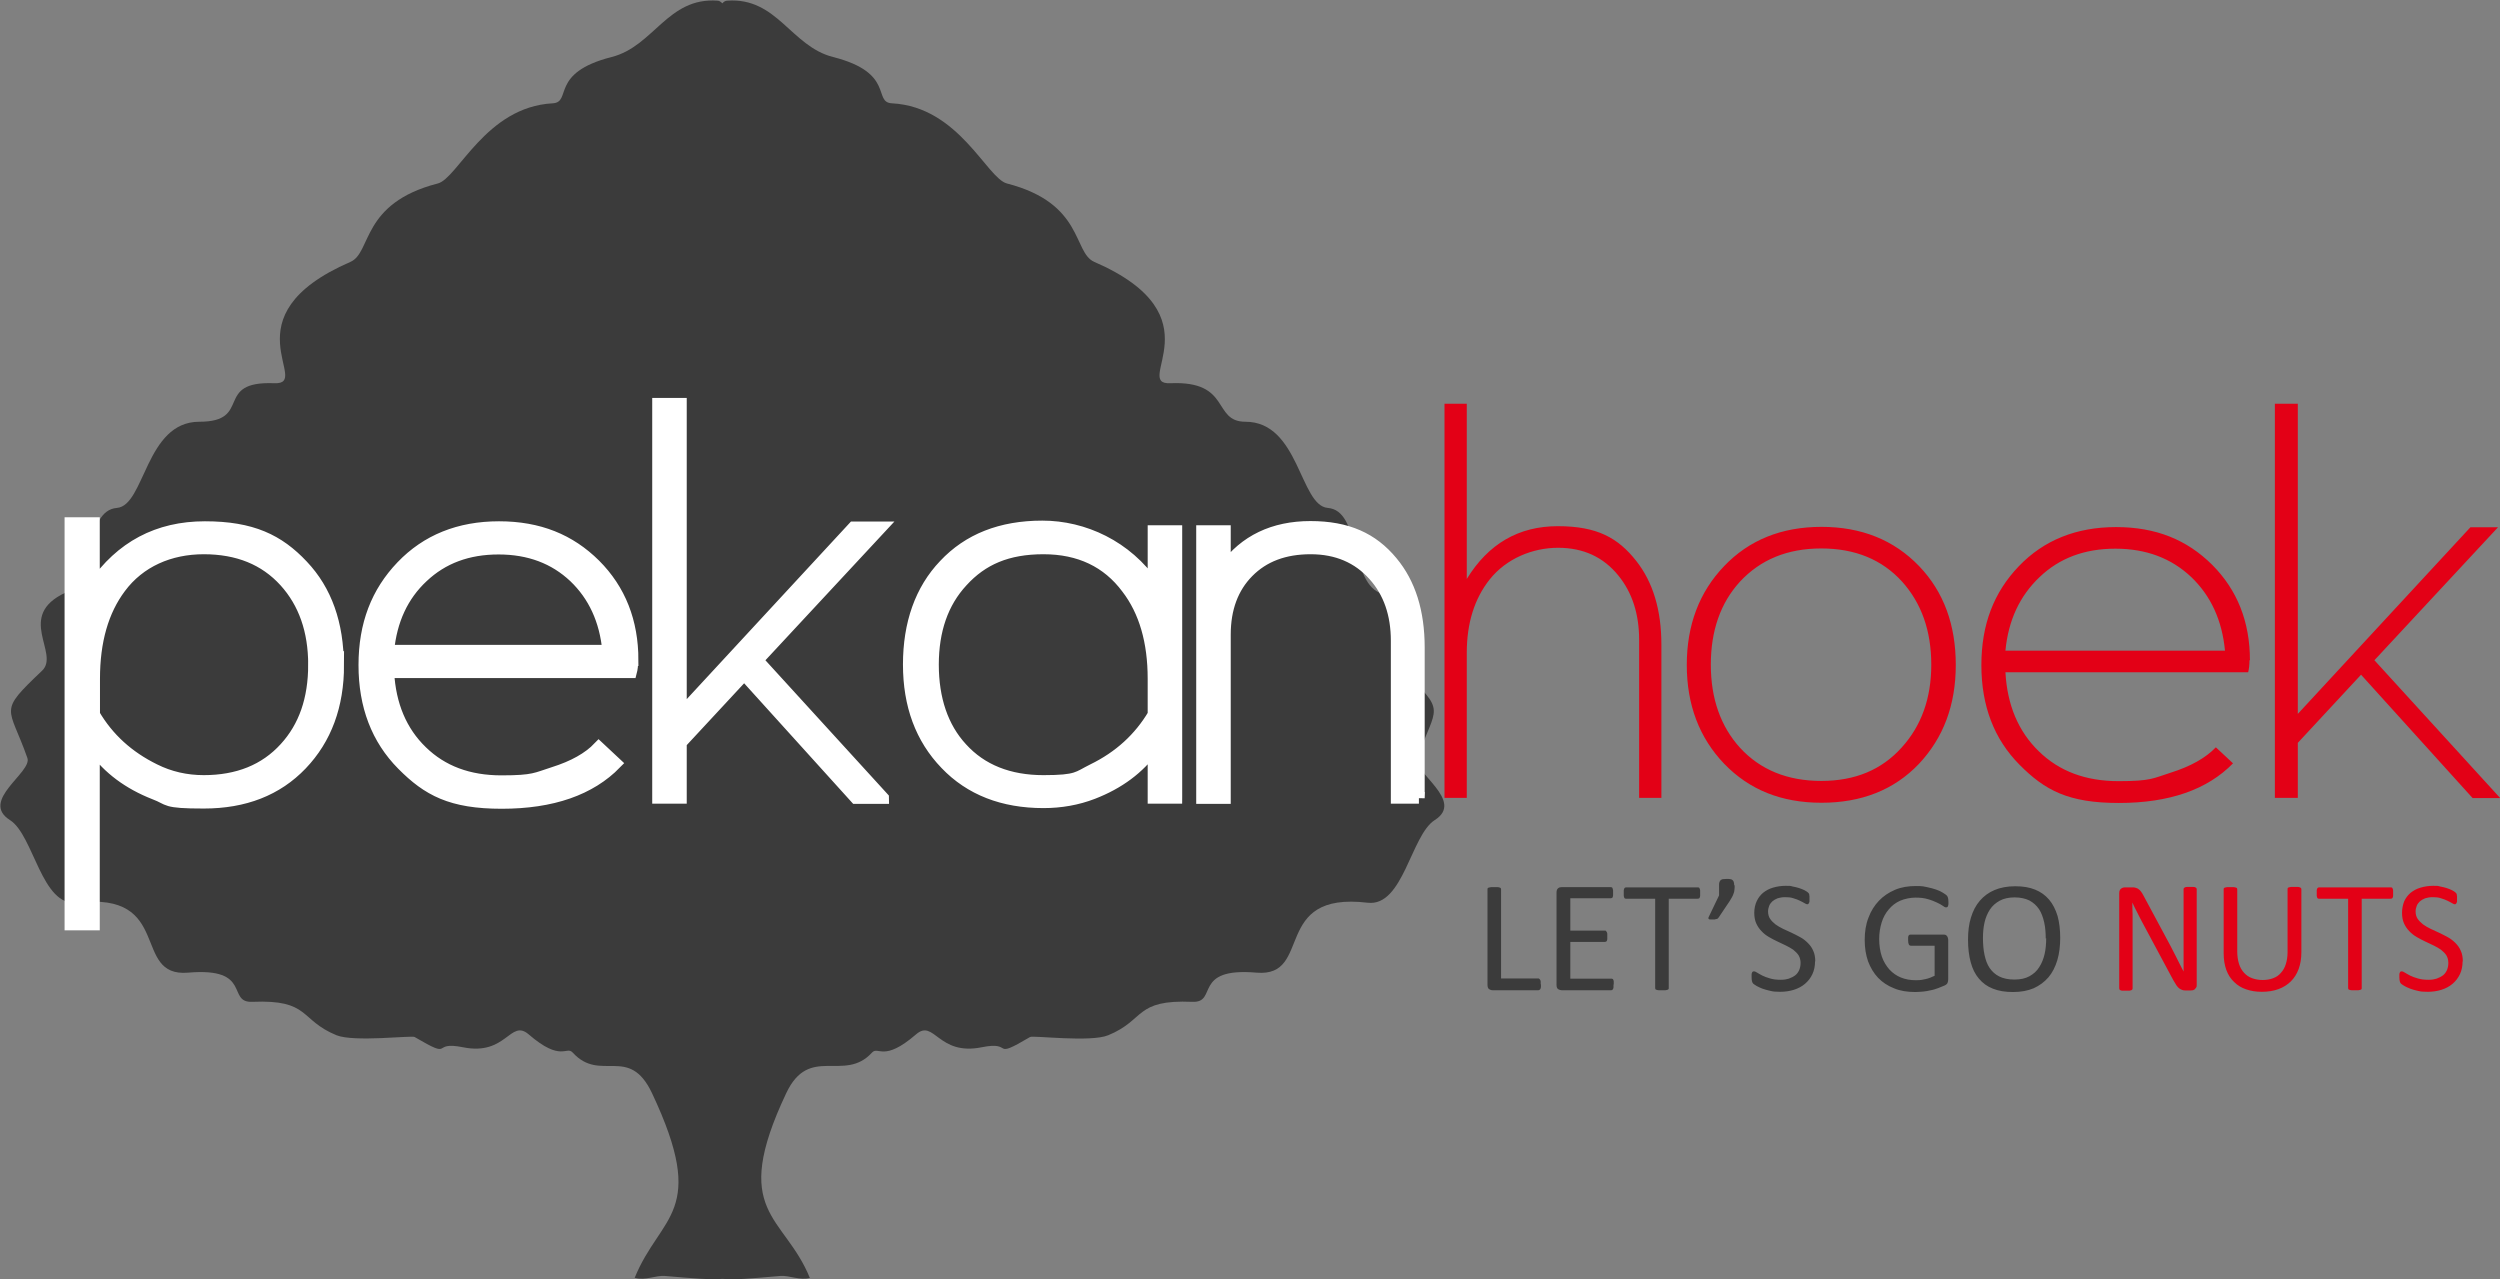
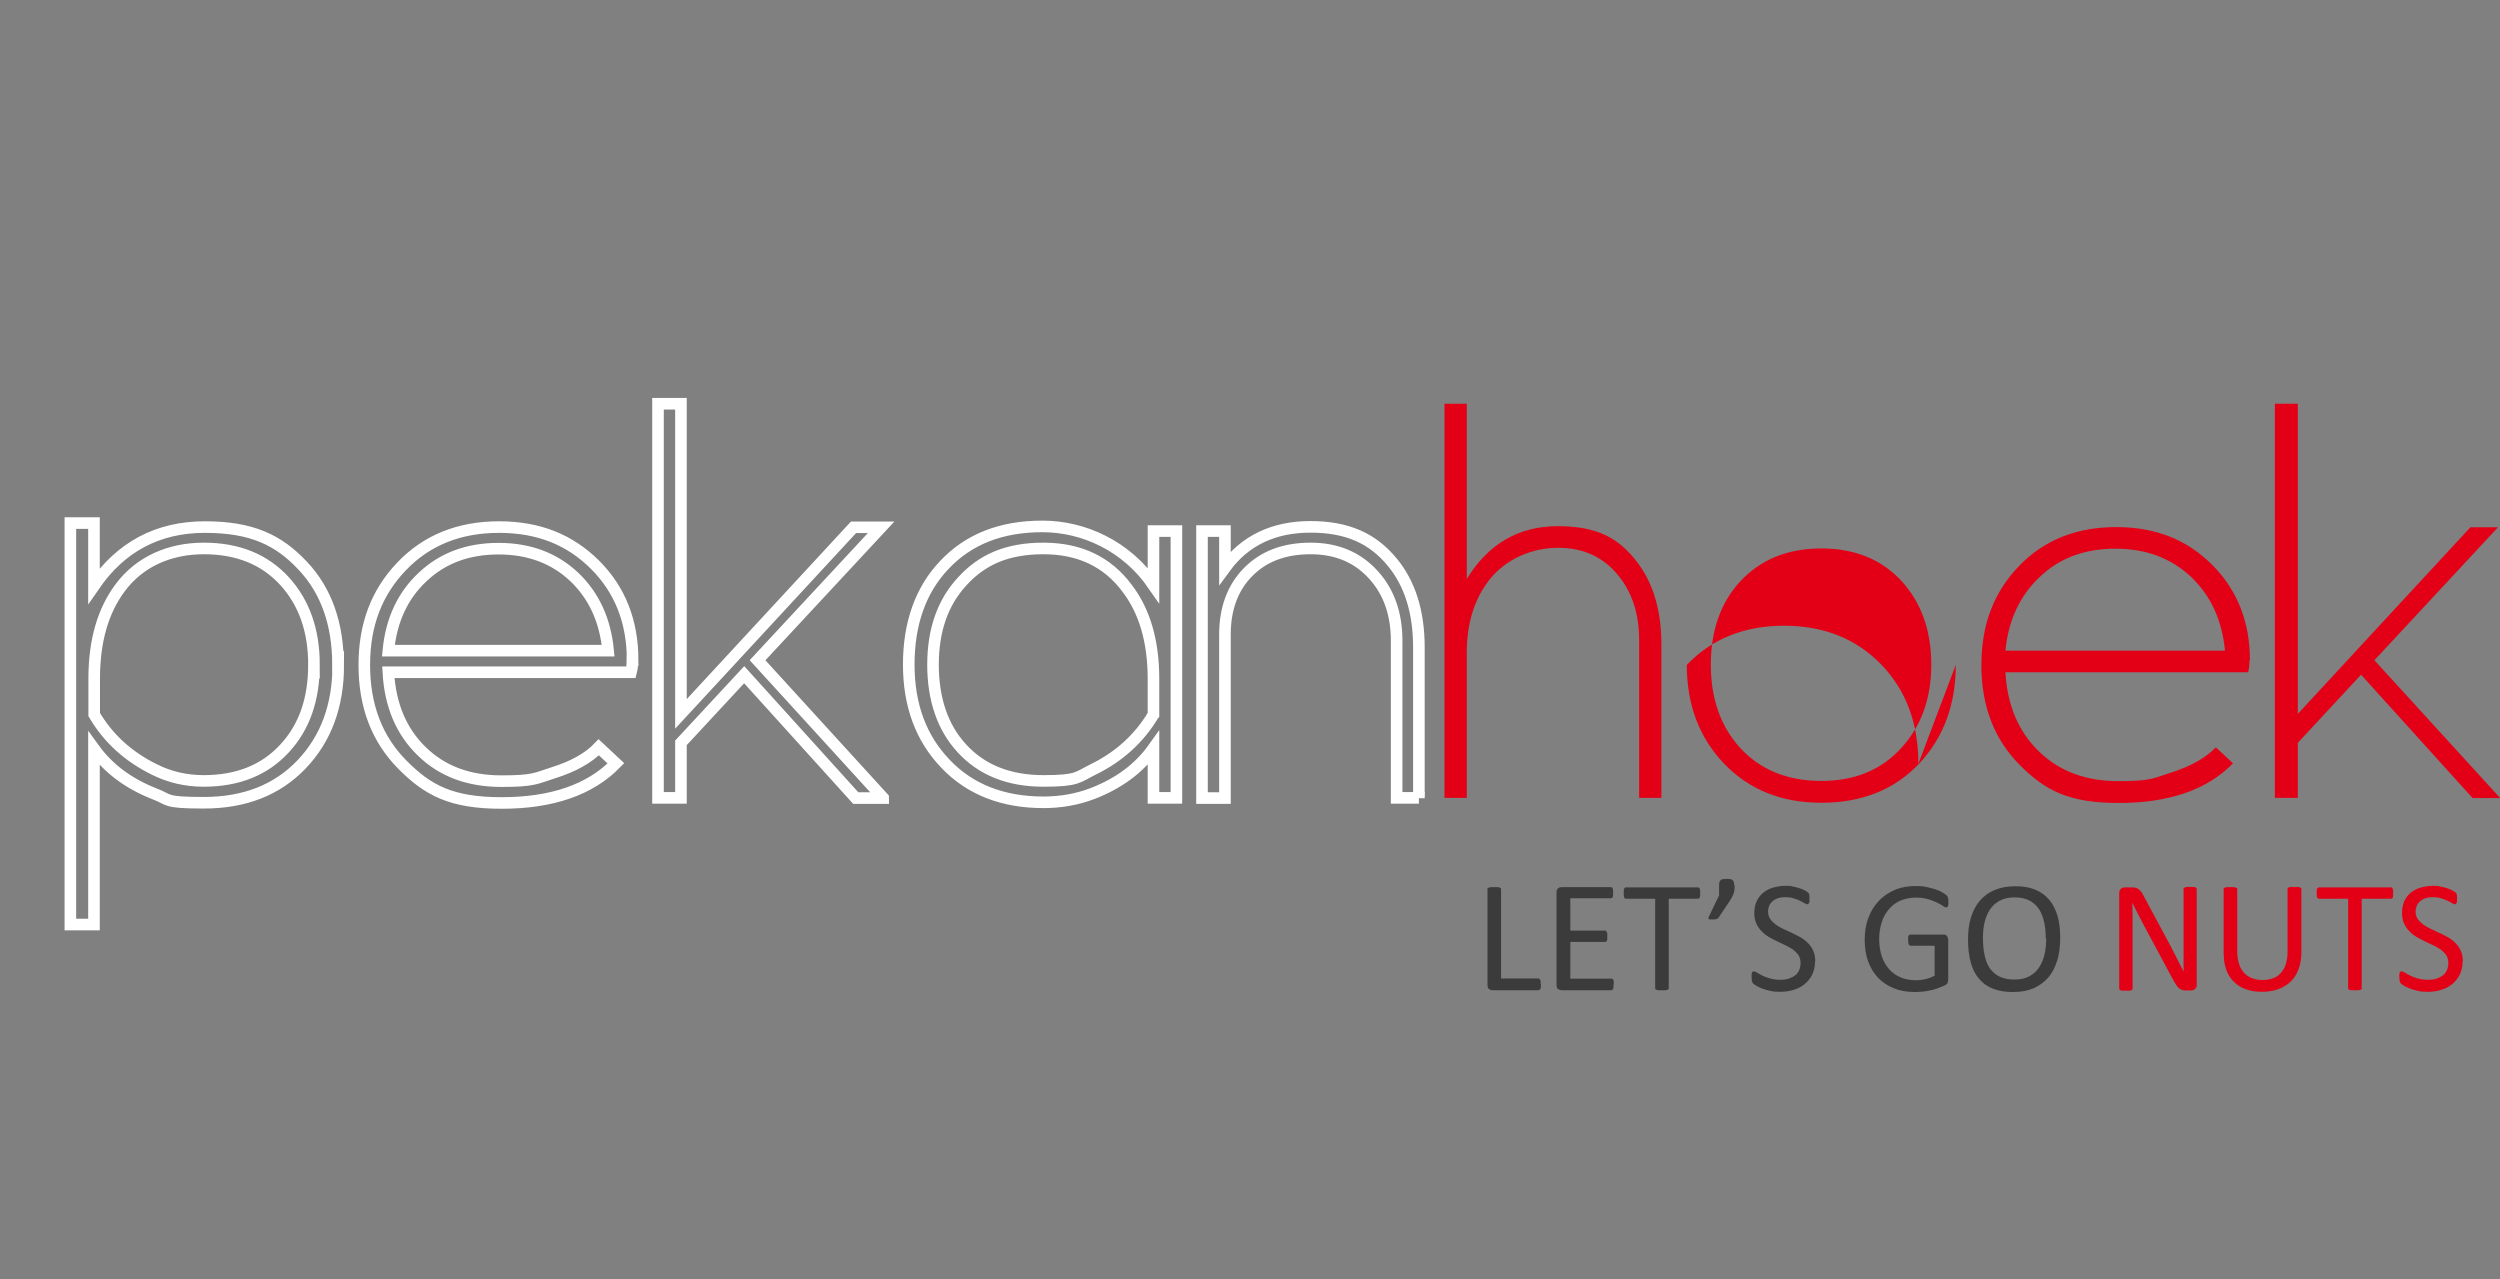
<svg xmlns="http://www.w3.org/2000/svg" version="1.1" viewBox="0 0 1122.7 574.5">
  <rect x="0" y="0" width="1122.7" height="574.5" fill="#808080" stroke="none" />
  <defs>
    <style> .cls-1 { fill: #fff; } .cls-1, .cls-2, .cls-3 { fill-rule: evenodd; } .cls-4 { fill: none; stroke: #fff; stroke-width: 5.2px; } .cls-2 { fill: #e30016; } .cls-3 { fill: #3b3b3b; } </style>
  </defs>
  <g>
    <g id="svgRoot">
      <g>
        <g id="rootGroup">
-           <path class="cls-3" d="M285,573.9c11.6-28.6,33.3-28.9,7.8-83-10.4-21.9-23.1-4.5-35.6-18.2-2.9-3.2-5.1,4.5-19.8-8.2-8.3-7.1-9.9,9.8-29.5,5.8-14.9-3-3.5,6.1-21.7-4.6-1.3-.8-27.2,2.4-35.1-.8-16.8-6.9-11.7-16.1-37.8-15-11.7.5.2-15.6-28.8-13.1-25.7,2.2-6.4-36.6-49.9-31.4-16,1.9-19.4-30.3-30.1-37.1-13.8-8.7,10.1-21.5,7.8-27.9-8.3-23.7-13.5-20.1,6.6-39.2,8.2-7.8-12.1-24.6,10.6-35.1,13-6.1,8.4-36.8,23-38,12.6-1,12.8-38.7,37-38.7s6.2-18.4,33.7-17.3c17.5.7-22.1-30.1,34.2-54.5,9.6-4.2,4.6-26.3,39.2-35.2,9-2.3,21.5-34.4,51.6-36,8.8-.5-1.5-13.7,26.5-20.8,18.9-4.8,25.1-26.9,47.5-25.3.8,0,1.5.5,2.2,1.2.6-.7,1.3-1.2,2.2-1.2,22.4-1.6,28.6,20.5,47.5,25.3,28,7.1,17.7,20.4,26.5,20.8,30.1,1.6,42.5,33.6,51.6,36,34.6,8.9,29.6,31,39.2,35.2,56.3,24.4,16.7,55.3,34.2,54.5,27.5-1.2,18.7,17.3,33.7,17.3,24.2,0,24.4,37.7,37,38.7,14.6,1.2,10,32,23,38,22.7,10.6,2.4,27.3,10.6,35.1,20.1,19,15,15.5,6.6,39.2-2.3,6.4,21.6,19.2,7.8,27.9-10.7,6.8-14.1,39-30.1,37.1-43.5-5.2-24.3,33.6-49.9,31.4-29-2.5-17.2,13.6-28.8,13.1-26.1-1.1-21,8.1-37.8,15-7.9,3.3-33.8,0-35.1.8-18.1,10.7-6.8,1.6-21.7,4.6-19.7,4-21.3-12.9-29.5-5.8-14.7,12.7-16.9,5.1-19.8,8.2-12.5,13.7-28.1-3.8-38.5,18.2-25.6,54.1-1,54.5,10.6,83-4.6,1.2-9.2-1.2-13.2-.9-12.9,1.1-20.8,1.9-26,1.3-5.2.5-13.1-.2-26-1.3-3.9-.3-8.6,2.1-13.2.9Z" />
          <path class="cls-4" d="M637.2,358.3h-10v-70.6c0-11.9-3.4-21.7-10.2-29.3-7.1-8-16.6-12.1-28.4-12.1s-21.1,3.5-28.1,10.6c-6.9,7-10.4,16.4-10.4,28.1v73.4h-10.3v-119.9h10.3v16.5c8.9-12.2,21.8-18.4,38.4-18.4s27.9,5.2,36.6,15.7c8.1,9.7,12.1,22.5,12.1,38.5v67.6ZM518,320.9v-16.1c0-16.6-3.9-30.3-11.9-40.7-8.8-11.8-21.3-17.8-37.5-17.8s-27.5,4.9-36.5,14.8c-8.8,9.5-13.1,22-13.1,37.4s4.3,28.2,12.9,37.5c8.9,9.8,21.2,14.7,36.7,14.7s15.3-1.7,22.2-5.1c11.9-5.8,20.9-14.1,27.2-24.7ZM528.3,358.3h-10.3v-22.3c-6.5,9.1-15.6,15.8-27.2,20.3-7,2.7-14.4,4-22.2,4-18.2,0-32.9-5.7-43.9-17.2-11.1-11.5-16.6-26.4-16.6-44.7s5.3-33.5,16-44.7c10.8-11.5,25.4-17.3,44-17.3s37.8,8.8,49.9,26.4v-24.3h10.3v119.6ZM396.6,358.4h-12.3c0,0-50.1-55.4-50.1-55.4l-28.4,30.6v24.7h-10.3v-177h10.3v139.3l77.5-83.8h12.4c0,0-55.5,59.7-55.5,59.7l56.4,61.8ZM273.1,292.2c-1.3-13.7-6.4-24.7-15.2-33.1-8.9-8.4-20.2-12.7-34-12.7s-25.1,4.2-34.1,12.7c-9,8.4-14.1,19.5-15.4,33.1h98.7ZM284,296.5c0,2.1-.2,3.9-.6,5.4h-109c.8,14.7,5.8,26.6,15,35.5,9.2,9,21.1,13.4,35.8,13.4s15.5-1.3,23.4-3.8c8.9-2.8,15.7-6.6,20.3-11.4l7.7,7.2c-11.5,11.8-28.6,17.8-51.3,17.8s-33.2-5.7-44.6-17.2c-11.4-11.5-17.1-26.4-17.1-44.7s5.6-32.7,16.8-44.4c11.2-11.7,25.8-17.6,43.7-17.6s31.8,5.7,43.1,16.9c11.3,11.3,16.9,25.6,16.9,42.9ZM141,298.5c0-15.3-4.4-27.8-13.1-37.4-9-9.9-21.1-14.8-36.4-14.8s-28.8,5.9-37.5,17.6c-7.8,10.4-11.7,24-11.7,40.9v16.1c6.3,10.7,15.3,18.9,27.1,24.7,6.8,3.4,14.2,5.1,22.1,5.1,15.3,0,27.5-4.9,36.5-14.8,8.7-9.5,13-21.9,13-37.4ZM151.9,298.6c0,18.3-5.5,33.2-16.5,44.7-11,11.5-25.6,17.2-43.9,17.2s-15.1-1.4-22.1-4c-11.7-4.6-20.7-11.3-27.2-20.3v79h-10.6v-180.3h10.6v28.2c12.1-17.6,28.7-26.4,49.8-26.4s33.1,5.8,43.9,17.3c10.6,11.2,15.9,26.1,15.9,44.7Z" />
-           <path class="cls-1" d="M637.2,358.3h-10v-70.6c0-11.9-3.4-21.7-10.2-29.3-7.1-8-16.6-12.1-28.4-12.1s-21.1,3.5-28.1,10.6c-6.9,7-10.4,16.4-10.4,28.1v73.4h-10.3v-119.9h10.3v16.5c8.9-12.2,21.8-18.4,38.4-18.4s27.9,5.2,36.6,15.7c8.1,9.7,12.1,22.5,12.1,38.5v67.6ZM518,320.9v-16.1c0-16.6-3.9-30.3-11.9-40.7-8.8-11.8-21.3-17.8-37.5-17.8s-27.5,4.9-36.5,14.8c-8.8,9.5-13.1,22-13.1,37.4s4.3,28.2,12.9,37.5c8.9,9.8,21.2,14.7,36.7,14.7s15.3-1.7,22.2-5.1c11.9-5.8,20.9-14.1,27.2-24.7ZM528.3,358.3h-10.3v-22.3c-6.5,9.1-15.6,15.8-27.2,20.3-7,2.7-14.4,4-22.2,4-18.2,0-32.9-5.7-43.9-17.2-11.1-11.5-16.6-26.4-16.6-44.7s5.3-33.5,16-44.7c10.8-11.5,25.4-17.3,44-17.3s37.8,8.8,49.9,26.4v-24.3h10.3v119.6ZM396.6,358.4h-12.3c0,0-50.1-55.4-50.1-55.4l-28.4,30.6v24.7h-10.3v-177h10.3v139.3l77.5-83.8h12.4c0,0-55.5,59.7-55.5,59.7l56.4,61.8ZM273.1,292.2c-1.3-13.7-6.4-24.7-15.2-33.1-8.9-8.4-20.2-12.7-34-12.7s-25.1,4.2-34.1,12.7c-9,8.4-14.1,19.5-15.4,33.1h98.7ZM284,296.5c0,2.1-.2,3.9-.6,5.4h-109c.8,14.7,5.8,26.6,15,35.5,9.2,9,21.1,13.4,35.8,13.4s15.5-1.3,23.4-3.8c8.9-2.8,15.7-6.6,20.3-11.4l7.7,7.2c-11.5,11.8-28.6,17.8-51.3,17.8s-33.2-5.7-44.6-17.2c-11.4-11.5-17.1-26.4-17.1-44.7s5.6-32.7,16.8-44.4c11.2-11.7,25.8-17.6,43.7-17.6s31.8,5.7,43.1,16.9c11.3,11.3,16.9,25.6,16.9,42.9ZM141,298.5c0-15.3-4.4-27.8-13.1-37.4-9-9.9-21.1-14.8-36.4-14.8s-28.8,5.9-37.5,17.6c-7.8,10.4-11.7,24-11.7,40.9v16.1c6.3,10.7,15.3,18.9,27.1,24.7,6.8,3.4,14.2,5.1,22.1,5.1,15.3,0,27.5-4.9,36.5-14.8,8.7-9.5,13-21.9,13-37.4ZM151.9,298.6c0,18.3-5.5,33.2-16.5,44.7-11,11.5-25.6,17.2-43.9,17.2s-15.1-1.4-22.1-4c-11.7-4.6-20.7-11.3-27.2-20.3v79h-10.6v-180.3h10.6v28.2c12.1-17.6,28.7-26.4,49.8-26.4s33.1,5.8,43.9,17.3c10.6,11.2,15.9,26.1,15.9,44.7Z" />
-           <path class="cls-2" d="M1122.7,358.4h-12.3c0,0-50.1-55.4-50.1-55.4l-28.4,30.6v24.7h-10.3v-177h10.3v139.3l77.5-83.8h12.4c0,0-55.5,59.7-55.5,59.7l56.4,61.8ZM999.2,292.2c-1.3-13.7-6.4-24.7-15.2-33.1-8.9-8.4-20.2-12.7-34-12.7s-25.1,4.2-34,12.7c-9,8.5-14.1,19.5-15.4,33.1h98.7ZM1010.2,296.5c0,2.1-.2,3.9-.6,5.4h-109c.8,14.7,5.8,26.6,15,35.5,9.2,9,21.1,13.4,35.8,13.4s15.5-1.3,23.4-3.8c8.9-2.8,15.7-6.6,20.3-11.4l7.7,7.2c-11.5,11.8-28.6,17.8-51.3,17.8s-33.2-5.7-44.6-17.2c-11.4-11.5-17.1-26.4-17.1-44.7s5.6-32.7,16.8-44.4c11.2-11.7,25.8-17.6,43.7-17.6s31.8,5.7,43.1,16.9c11.3,11.3,17,25.6,17,42.9ZM867.3,298.5c0-15.2-4.4-27.6-13.1-37.3-9-9.9-21.1-14.9-36.3-14.9s-27.3,5-36.5,14.9c-8.8,9.6-13.1,22.1-13.1,37.3s4.4,27.7,13.1,37.3c9.1,9.9,21.3,14.9,36.5,14.9s27.1-5,36.1-15c8.9-9.8,13.3-22.2,13.3-37.2ZM878.3,298.6c0,18.1-5.6,32.8-16.6,44.5-11.1,11.6-25.7,17.4-43.7,17.4s-32.4-5.8-43.7-17.5c-11.2-11.7-16.8-26.5-16.8-44.4s5.6-32.7,16.8-44.4c11.2-11.7,25.8-17.6,43.7-17.6s32.6,5.9,43.9,17.7c11,11.5,16.4,26.3,16.4,44.3ZM746.1,358.3h-10v-71c0-11.5-3.1-21.2-9.3-28.8-6.7-8.3-15.7-12.5-27.1-12.5s-23.2,4.8-30.7,14.2c-6.9,8.7-10.3,19.7-10.3,33v65.1h-10v-177h10v78.7c9.7-15.8,23.3-23.7,40.9-23.7s27,5.2,35.2,15.6c7.5,9.5,11.3,22,11.3,37.6v68.9Z" />
+           <path class="cls-2" d="M1122.7,358.4h-12.3c0,0-50.1-55.4-50.1-55.4l-28.4,30.6v24.7h-10.3v-177h10.3v139.3l77.5-83.8h12.4c0,0-55.5,59.7-55.5,59.7l56.4,61.8ZM999.2,292.2c-1.3-13.7-6.4-24.7-15.2-33.1-8.9-8.4-20.2-12.7-34-12.7s-25.1,4.2-34,12.7c-9,8.5-14.1,19.5-15.4,33.1h98.7ZM1010.2,296.5c0,2.1-.2,3.9-.6,5.4h-109c.8,14.7,5.8,26.6,15,35.5,9.2,9,21.1,13.4,35.8,13.4s15.5-1.3,23.4-3.8c8.9-2.8,15.7-6.6,20.3-11.4l7.7,7.2c-11.5,11.8-28.6,17.8-51.3,17.8s-33.2-5.7-44.6-17.2c-11.4-11.5-17.1-26.4-17.1-44.7s5.6-32.7,16.8-44.4c11.2-11.7,25.8-17.6,43.7-17.6s31.8,5.7,43.1,16.9c11.3,11.3,17,25.6,17,42.9ZM867.3,298.5c0-15.2-4.4-27.6-13.1-37.3-9-9.9-21.1-14.9-36.3-14.9s-27.3,5-36.5,14.9c-8.8,9.6-13.1,22.1-13.1,37.3s4.4,27.7,13.1,37.3c9.1,9.9,21.3,14.9,36.5,14.9s27.1-5,36.1-15c8.9-9.8,13.3-22.2,13.3-37.2ZM878.3,298.6c0,18.1-5.6,32.8-16.6,44.5-11.1,11.6-25.7,17.4-43.7,17.4s-32.4-5.8-43.7-17.5c-11.2-11.7-16.8-26.5-16.8-44.4c11.2-11.7,25.8-17.6,43.7-17.6s32.6,5.9,43.9,17.7c11,11.5,16.4,26.3,16.4,44.3ZM746.1,358.3h-10v-71c0-11.5-3.1-21.2-9.3-28.8-6.7-8.3-15.7-12.5-27.1-12.5s-23.2,4.8-30.7,14.2c-6.9,8.7-10.3,19.7-10.3,33v65.1h-10v-177h10v78.7c9.7-15.8,23.3-23.7,40.9-23.7s27,5.2,35.2,15.6c7.5,9.5,11.3,22,11.3,37.6v68.9Z" />
          <path class="cls-3" d="M918.7,421.5c0-2.6-.2-5.1-.7-7.3-.5-2.2-1.2-4.2-2.3-5.9-1.1-1.6-2.5-2.9-4.3-3.9-1.8-.9-4.1-1.4-6.7-1.4s-4.9.5-6.7,1.5c-1.8,1-3.3,2.3-4.4,4-1.1,1.7-1.9,3.6-2.4,5.8-.5,2.2-.7,4.6-.7,7s.2,5.2.7,7.5c.5,2.3,1.2,4.3,2.3,5.9,1.1,1.6,2.5,2.9,4.3,3.8,1.8.9,4,1.4,6.8,1.4s5-.5,6.8-1.5c1.8-1,3.3-2.3,4.4-4.1,1.1-1.7,1.9-3.7,2.4-5.9.5-2.2.7-4.6.7-7.1ZM925.2,421.1c0,3.7-.4,7.1-1.3,10.1-.9,3-2.2,5.6-4,7.7-1.8,2.1-4,3.7-6.6,4.9-2.6,1.1-5.7,1.7-9.3,1.7s-6.5-.5-9-1.5c-2.6-1-4.6-2.5-6.3-4.5-1.7-2-2.9-4.4-3.7-7.4-.8-2.9-1.2-6.3-1.2-10.1s.4-7,1.3-9.9c.9-3,2.2-5.5,4-7.6,1.8-2.1,4-3.7,6.6-4.8,2.6-1.1,5.7-1.7,9.3-1.7s6.4.5,8.9,1.5c2.5,1,4.6,2.5,6.3,4.5,1.7,2,2.9,4.4,3.8,7.3.8,2.9,1.2,6.2,1.2,9.9ZM875,404.8c0,.5,0,.9,0,1.2,0,.3-.1.6-.2.9,0,.2-.2.4-.4.5-.1,0-.3.1-.5.1-.3,0-.8-.2-1.4-.7-.7-.5-1.6-1-2.7-1.5-1.1-.5-2.5-1.1-4-1.5-1.6-.5-3.4-.7-5.6-.7s-4.8.5-6.9,1.4c-2,.9-3.7,2.2-5.1,3.9-1.4,1.6-2.5,3.6-3.2,5.9-.7,2.3-1.1,4.7-1.1,7.4s.4,5.6,1.2,7.9c.8,2.3,2,4.2,3.4,5.8,1.5,1.6,3.2,2.8,5.2,3.6,2,.8,4.2,1.2,6.6,1.2s2.9-.2,4.4-.5c1.5-.3,2.8-.9,4.1-1.5v-13.5h-10.7c-.4,0-.7-.2-.9-.6-.2-.4-.3-1-.3-1.9s0-.8,0-1.2c0-.3.1-.6.2-.8.1-.2.2-.3.4-.4.1,0,.3-.1.5-.1h14.7c.3,0,.5,0,.8.1.3,0,.5.2.7.4.2.2.4.5.5.8.1.3.2.7.2,1.1v17.7c0,.6-.1,1.2-.3,1.6-.2.5-.7.9-1.4,1.2-.7.3-1.6.7-2.7,1.1-1.1.4-2.2.8-3.4,1-1.2.3-2.4.5-3.5.6-1.2.1-2.4.2-3.5.2-3.6,0-6.8-.5-9.6-1.7-2.8-1.1-5.2-2.7-7.1-4.7-1.9-2-3.4-4.5-4.5-7.4-1-2.9-1.5-6-1.5-9.6s.5-7,1.7-10c1.1-3,2.7-5.5,4.7-7.6,2-2.1,4.4-3.7,7.2-4.9,2.8-1.2,6-1.7,9.4-1.7s3.4.2,5,.5c1.5.3,2.9.7,4.1,1.1,1.2.4,2.2.9,3,1.4.8.5,1.4.9,1.7,1.2.3.3.5.7.6,1.1.1.4.2,1,.2,1.8ZM815.1,431.7c0,2.2-.4,4.1-1.2,5.8-.8,1.7-1.9,3.1-3.3,4.3-1.4,1.2-3.1,2.1-5,2.7-1.9.6-4,.9-6.2.9s-3-.1-4.3-.4c-1.3-.3-2.5-.6-3.6-1-1-.4-1.9-.8-2.6-1.2-.7-.4-1.2-.8-1.5-1-.3-.3-.5-.6-.6-1.1-.1-.4-.2-1-.2-1.8s0-1,0-1.3c0-.3.1-.6.2-.8,0-.2.2-.4.4-.5.1,0,.3-.1.5-.1.3,0,.8.2,1.4.6.6.4,1.4.8,2.3,1.3,1,.5,2.1.9,3.5,1.3,1.3.4,2.9.6,4.7.6s2.6-.2,3.7-.5c1.1-.4,2.1-.9,2.9-1.5.8-.6,1.4-1.5,1.8-2.4.4-1,.6-2,.6-3.2s-.3-2.4-.9-3.4c-.6-.9-1.4-1.7-2.4-2.5-1-.7-2.1-1.3-3.3-1.9-1.3-.6-2.5-1.2-3.8-1.8-1.3-.6-2.6-1.3-3.8-2-1.2-.7-2.4-1.6-3.3-2.6-1-1-1.8-2.2-2.4-3.5-.6-1.3-.9-3-.9-4.8s.4-3.7,1.1-5.2c.7-1.5,1.7-2.8,2.9-3.8,1.3-1,2.7-1.8,4.5-2.3,1.7-.5,3.6-.8,5.6-.8s2.1,0,3.1.3c1,.2,2,.4,2.9.7.9.3,1.7.6,2.5,1,.7.4,1.2.7,1.4.9.2.2.4.4.5.5,0,.1.1.3.2.5,0,.2,0,.5.1.7,0,.3,0,.6,0,1.1s0,.8,0,1.1c0,.3,0,.6-.2.8,0,.2-.2.4-.3.5-.1.1-.3.2-.5.2-.3,0-.7-.2-1.2-.5-.6-.3-1.2-.7-2.1-1.1-.8-.4-1.8-.8-2.9-1.1-1.1-.4-2.3-.5-3.7-.5s-2.4.2-3.4.5c-1,.4-1.7.8-2.4,1.4-.6.6-1.1,1.2-1.4,2-.3.8-.5,1.6-.5,2.5,0,1.3.3,2.4.9,3.3.6.9,1.4,1.7,2.4,2.5,1,.7,2.1,1.4,3.4,2,1.3.6,2.5,1.2,3.9,1.8,1.3.6,2.6,1.3,3.9,2,1.3.7,2.4,1.6,3.4,2.6,1,1,1.8,2.1,2.4,3.5.6,1.3.9,2.9.9,4.8ZM779,397.6c0,.7,0,1.4-.1,2,0,.6-.2,1.2-.4,1.7-.2.6-.4,1.1-.7,1.6-.3.5-.6,1.1-1,1.7l-4.9,7.3c-.1.2-.3.3-.4.5-.2.1-.3.3-.6.3-.2,0-.5.1-.8.2-.3,0-.7,0-1.1,0s-.7,0-1,0c-.3,0-.5,0-.6-.2-.1,0-.2-.2-.2-.3,0-.1,0-.3.1-.5l4.7-9.8v-4.5c0-.6,0-1.1.2-1.5.1-.4.3-.7.6-.9.3-.2.6-.4,1.1-.4.4,0,1-.1,1.6-.1s1.1,0,1.5.1c.4,0,.8.2,1,.4.3.2.5.5.6.9.1.4.2.9.2,1.5ZM763.5,401.1c0,.5,0,.8,0,1.2,0,.3-.1.6-.2.8-.1.2-.2.4-.4.4-.2,0-.3.1-.5.1h-13v40.1c0,.2,0,.4-.1.5s-.3.3-.5.3c-.2,0-.5.2-.9.2-.4,0-.9,0-1.5,0s-1.1,0-1.5,0c-.4,0-.7-.1-1-.2-.2,0-.4-.2-.5-.3,0-.1-.1-.3-.1-.5v-40.1h-13c-.2,0-.4,0-.5-.1-.2,0-.3-.2-.4-.4,0-.2-.2-.5-.2-.8,0-.3,0-.7,0-1.2s0-.9,0-1.2c0-.3.1-.6.2-.8,0-.2.2-.4.4-.5.2,0,.3-.1.5-.1h32.1c.2,0,.4,0,.5.1.2,0,.3.2.4.5.1.2.2.5.2.8,0,.3,0,.7,0,1.2ZM724.6,442.2c0,.4,0,.8,0,1.1,0,.3-.1.6-.2.8-.1.2-.3.4-.4.5-.2,0-.3.1-.5.1h-22.2c-.5,0-1.1-.2-1.6-.5-.5-.4-.7-1-.7-2v-41.3c0-.9.2-1.6.7-2,.5-.4,1-.5,1.6-.5h22c.2,0,.4,0,.5.1.2,0,.3.2.4.5,0,.2.2.5.2.8,0,.3,0,.7,0,1.2s0,.8,0,1.1c0,.3-.1.6-.2.8,0,.2-.2.3-.4.4-.2,0-.3.1-.5.1h-18.1v14.5h15.5c.2,0,.4,0,.5.2.1.1.3.3.4.5.1.2.2.5.2.8,0,.3,0,.7,0,1.2s0,.8,0,1.1c0,.3-.1.6-.2.8-.1.2-.2.3-.4.4-.2,0-.3.1-.5.1h-15.5v16.5h18.4c.2,0,.4,0,.5.1.2,0,.3.2.4.4.1.2.2.5.2.8,0,.3,0,.7,0,1.2ZM692,442c0,.5,0,.9,0,1.2,0,.3-.1.6-.2.8-.1.2-.2.4-.4.5-.2.1-.3.2-.6.2h-20.5c-.6,0-1.1-.2-1.6-.5-.5-.4-.7-1-.7-2v-42.8c0-.2,0-.4.1-.5,0-.1.3-.3.5-.3.2,0,.6-.2,1-.2.4,0,.9,0,1.5,0s1.1,0,1.5,0c.4,0,.7.1.9.2.2,0,.4.2.5.3,0,.1.1.3.1.5v40h16.6c.2,0,.4,0,.6.2.1.1.3.3.4.5.1.2.2.5.2.8,0,.3,0,.7,0,1.2Z" />
          <path class="cls-2" d="M1105.9,431.7c0,2.2-.4,4.1-1.2,5.8-.8,1.7-1.9,3.1-3.3,4.3-1.4,1.2-3.1,2.1-5,2.7-1.9.6-4,.9-6.2.9s-3-.1-4.3-.4c-1.3-.3-2.5-.6-3.5-1-1-.4-1.9-.8-2.6-1.2-.7-.4-1.2-.8-1.5-1-.3-.3-.5-.6-.6-1.1-.1-.4-.2-1-.2-1.8s0-1,0-1.3c0-.3.1-.6.2-.8,0-.2.2-.4.4-.5.1,0,.3-.1.5-.1.3,0,.8.2,1.4.6.6.4,1.4.8,2.3,1.3,1,.5,2.1.9,3.5,1.3,1.3.4,2.9.6,4.7.6s2.6-.2,3.7-.5c1.1-.4,2.1-.9,2.9-1.5.8-.6,1.4-1.5,1.8-2.4.4-1,.6-2,.6-3.2s-.3-2.4-.9-3.4c-.6-.9-1.4-1.7-2.4-2.5-1-.7-2.1-1.3-3.3-1.9-1.3-.6-2.5-1.2-3.8-1.8-1.3-.6-2.6-1.3-3.8-2-1.2-.7-2.4-1.6-3.3-2.6-1-1-1.8-2.2-2.4-3.5-.6-1.3-.9-3-.9-4.8s.4-3.7,1-5.2c.7-1.5,1.7-2.8,2.9-3.8,1.3-1,2.7-1.8,4.5-2.3,1.7-.5,3.6-.8,5.6-.8s2.1,0,3.1.3c1,.2,2,.4,2.9.7.9.3,1.7.6,2.5,1,.7.4,1.2.7,1.4.9.2.2.4.4.5.5,0,.1.1.3.2.5,0,.2,0,.5.1.7,0,.3,0,.6,0,1.1s0,.8,0,1.1c0,.3,0,.6-.2.8,0,.2-.2.4-.3.5-.1.1-.3.2-.5.2-.3,0-.7-.2-1.2-.5-.6-.3-1.2-.7-2.1-1.1-.8-.4-1.8-.8-2.9-1.1-1.1-.4-2.3-.5-3.7-.5s-2.4.2-3.4.5c-1,.4-1.7.8-2.4,1.4-.6.6-1.1,1.2-1.4,2-.3.8-.5,1.6-.5,2.5,0,1.3.3,2.4.9,3.3.6.9,1.4,1.7,2.4,2.5,1,.7,2.1,1.4,3.4,2,1.3.6,2.5,1.2,3.9,1.8,1.3.6,2.6,1.3,3.9,2,1.3.7,2.4,1.6,3.4,2.6,1,1,1.8,2.1,2.4,3.5.6,1.3.9,2.9.9,4.8ZM1074.7,401.1c0,.5,0,.8,0,1.2,0,.3-.1.6-.2.8-.1.2-.2.4-.4.4-.2,0-.3.1-.5.1h-13v40.1c0,.2,0,.4-.1.5,0,.1-.3.3-.5.3-.2,0-.5.2-.9.2-.4,0-.9,0-1.5,0s-1.1,0-1.5,0c-.4,0-.7-.1-1-.2-.2,0-.4-.2-.5-.3,0-.1-.1-.3-.1-.5v-40.1h-13c-.2,0-.4,0-.5-.1-.2,0-.3-.2-.4-.4,0-.2-.2-.5-.2-.8,0-.3,0-.7,0-1.2s0-.9,0-1.2c0-.3.1-.6.2-.8,0-.2.2-.4.4-.5.2,0,.3-.1.5-.1h32.1c.2,0,.4,0,.5.1.2,0,.3.2.4.5.1.2.2.5.2.8,0,.3,0,.7,0,1.2ZM1033.5,427.6c0,2.8-.4,5.3-1.2,7.5-.8,2.2-2,4.1-3.5,5.6-1.5,1.5-3.4,2.7-5.6,3.5-2.2.8-4.7,1.2-7.5,1.2s-4.9-.4-7-1.1c-2.1-.7-3.9-1.8-5.4-3.3-1.5-1.4-2.7-3.2-3.5-5.4-.8-2.2-1.2-4.7-1.2-7.5v-28.7c0-.2,0-.4.1-.5,0-.1.3-.3.5-.3.2,0,.5-.2.9-.2.4,0,.9,0,1.5,0s1.1,0,1.5,0c.4,0,.7.1,1,.2.2,0,.4.2.5.3,0,.1.1.3.1.5v27.9c0,2.1.3,4,.8,5.6.5,1.6,1.3,2.9,2.3,4,1,1.1,2.2,1.9,3.6,2.4,1.4.5,2.9.8,4.7.8s3.4-.3,4.7-.8c1.4-.5,2.6-1.3,3.5-2.4,1-1.1,1.7-2.3,2.2-3.9.5-1.5.8-3.4.8-5.4v-28.3c0-.2,0-.4.1-.5,0-.1.3-.3.5-.3.2,0,.6-.2,1-.2.4,0,.9,0,1.5,0s1,0,1.5,0c.4,0,.7.1.9.2.2,0,.4.2.5.3.1.1.2.3.2.5v28.2ZM986.5,442.2c0,.5,0,.9-.2,1.2-.2.3-.4.6-.6.8-.3.2-.5.4-.9.5-.3,0-.6.1-1,.1h-2c-.6,0-1.2,0-1.7-.2-.5-.1-.9-.4-1.4-.7-.4-.3-.9-.8-1.3-1.4-.4-.6-.9-1.4-1.4-2.3l-14.1-26.3c-.7-1.4-1.5-2.8-2.2-4.3-.8-1.5-1.5-2.9-2.1-4.3h0c0,1.7,0,3.5.1,5.3,0,1.8,0,3.6,0,5.3v27.9c0,.2,0,.3-.1.5-.1.1-.3.3-.5.4-.2,0-.5.2-.9.2-.4,0-.9,0-1.5,0s-1.1,0-1.5,0c-.4,0-.7-.1-.9-.2-.2,0-.4-.2-.5-.4,0-.2-.1-.3-.1-.5v-42.7c0-1,.3-1.6.8-2,.5-.4,1.1-.6,1.8-.6h3c.7,0,1.3,0,1.8.2.5.1.9.3,1.3.6.4.3.8.7,1.1,1.1.4.5.7,1.1,1.1,1.8l10.9,20.3c.7,1.2,1.3,2.5,1.9,3.6.6,1.2,1.2,2.3,1.8,3.5.6,1.1,1.1,2.3,1.7,3.4.6,1.1,1.1,2.2,1.7,3.3h0c0-1.9,0-3.8,0-5.9,0-2,0-4,0-5.9v-25.1c0-.2,0-.3.1-.5.1-.1.3-.3.5-.4.2-.1.6-.2.9-.2.4,0,.9,0,1.5,0s1,0,1.4,0c.4,0,.7.1.9.2.2.1.4.2.5.4,0,.1.1.3.1.5v42.6Z" />
        </g>
      </g>
    </g>
  </g>
</svg>